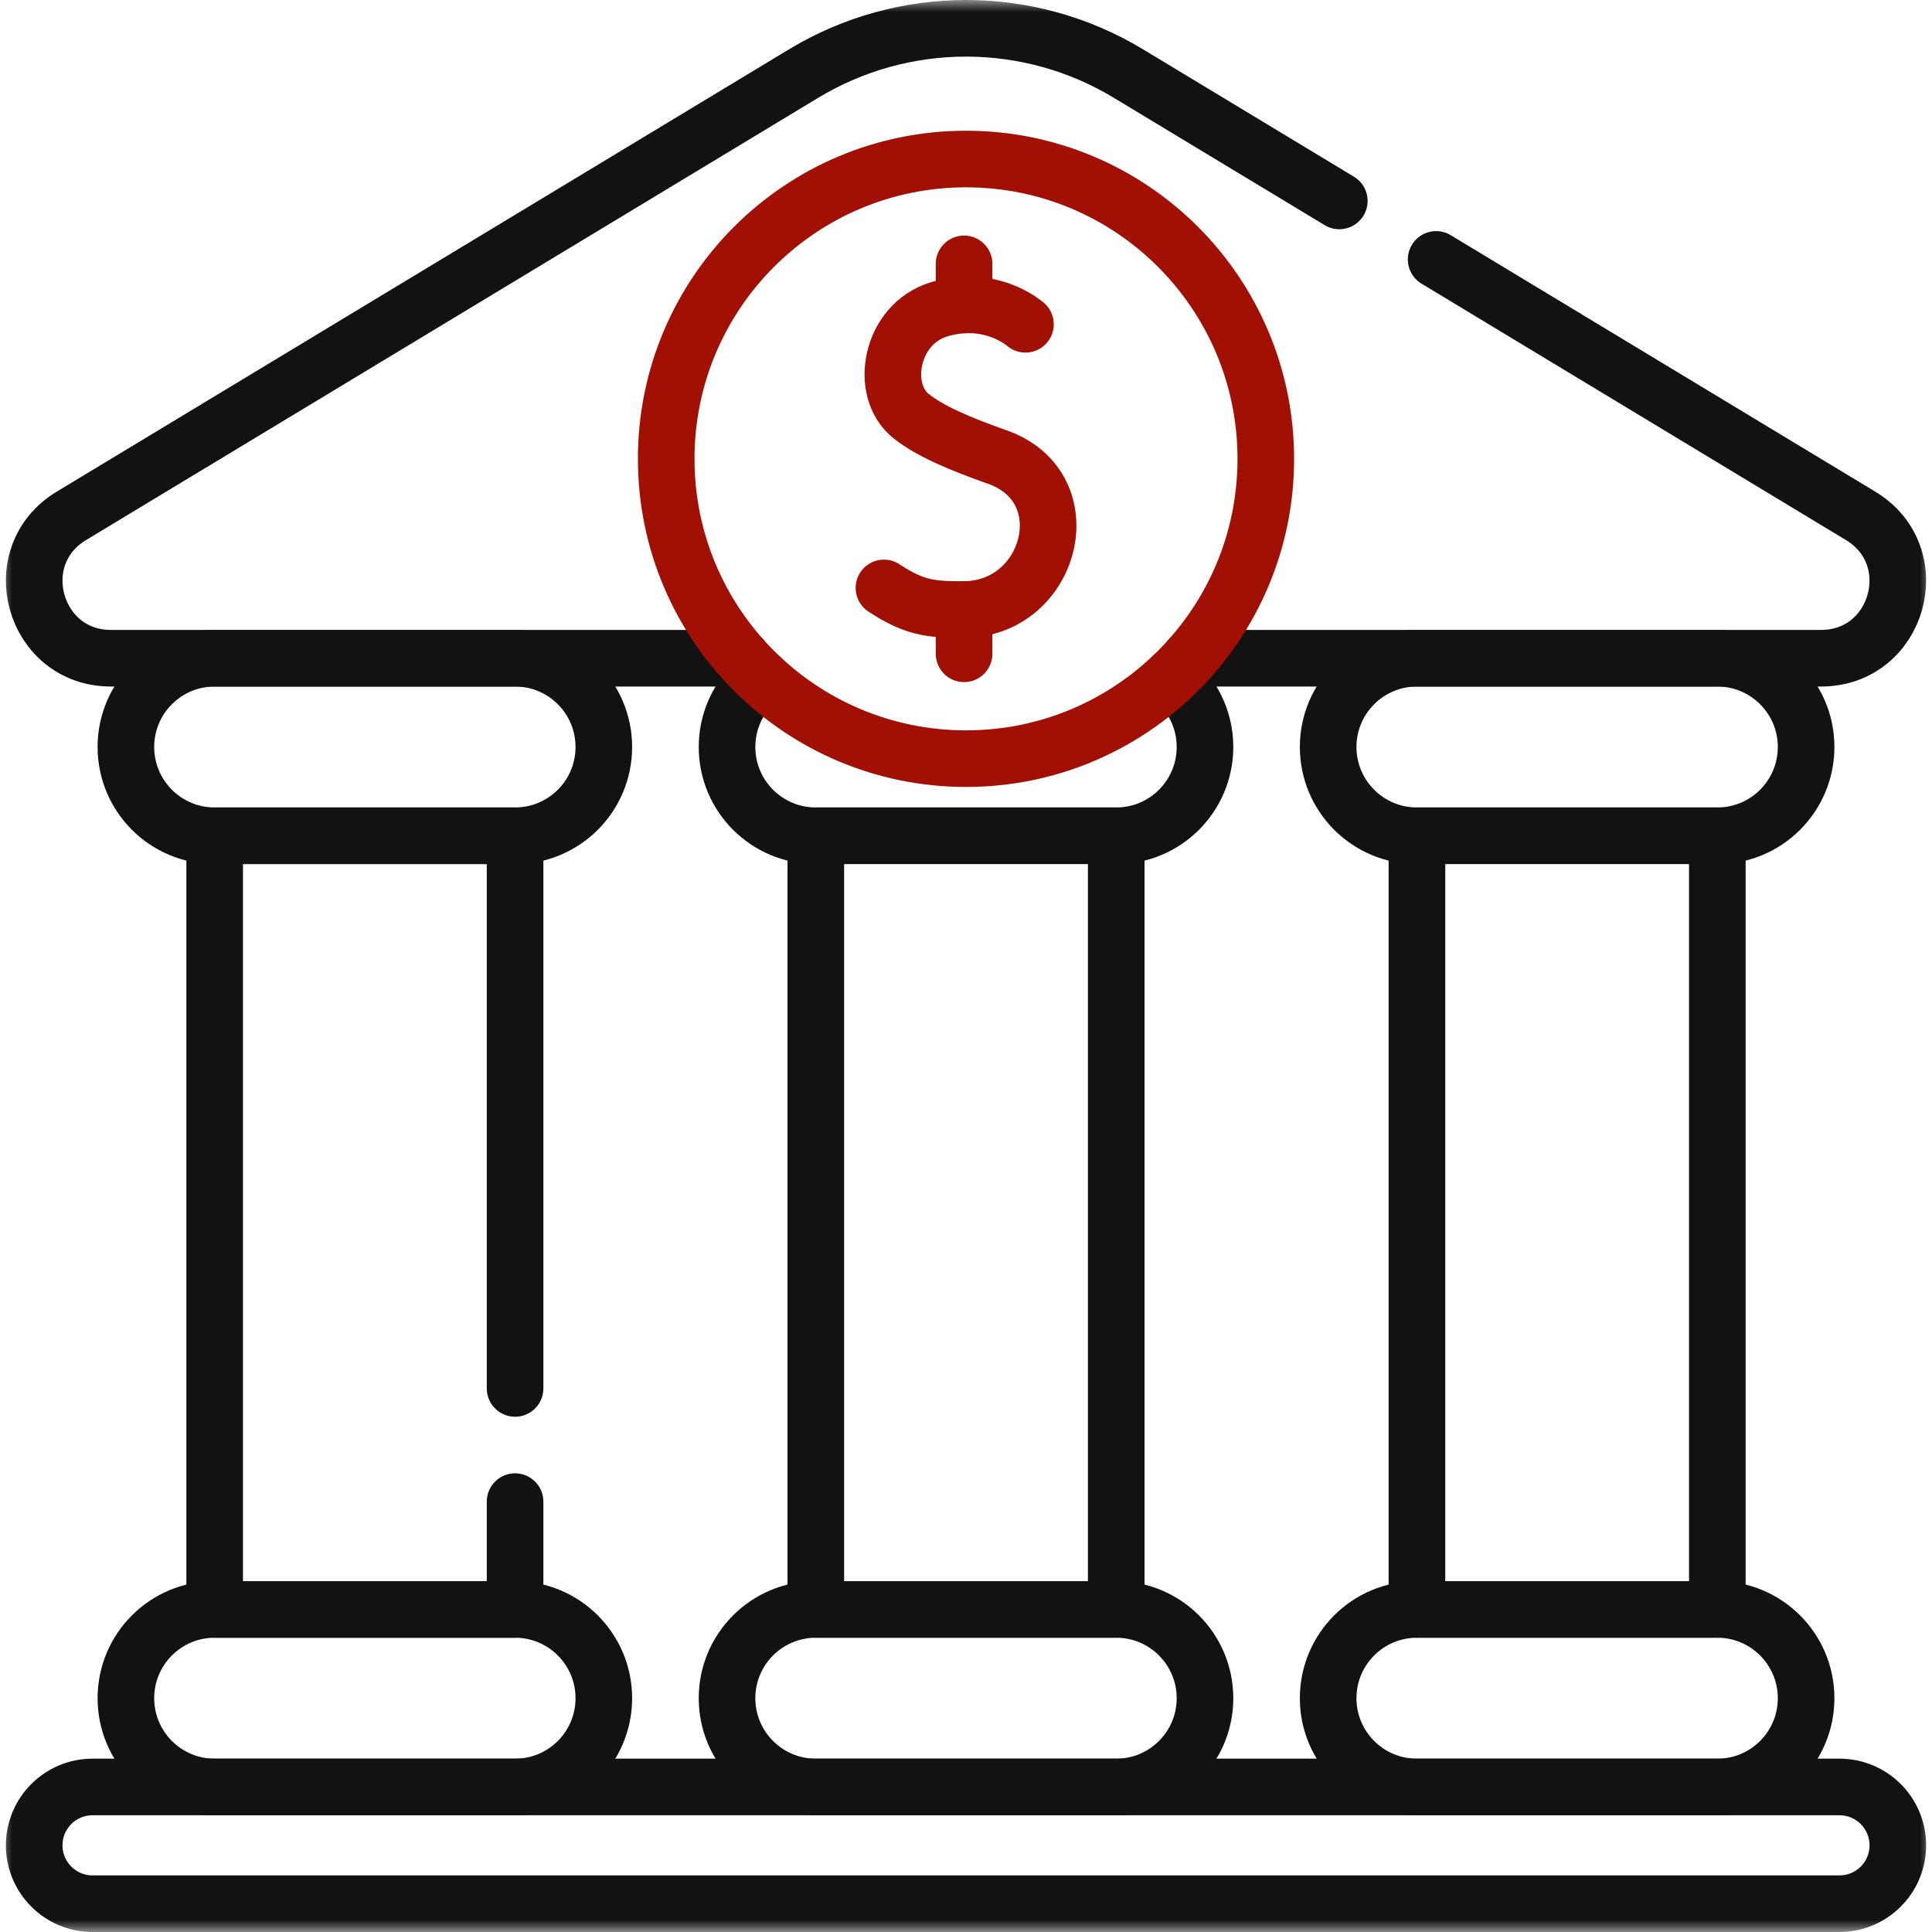
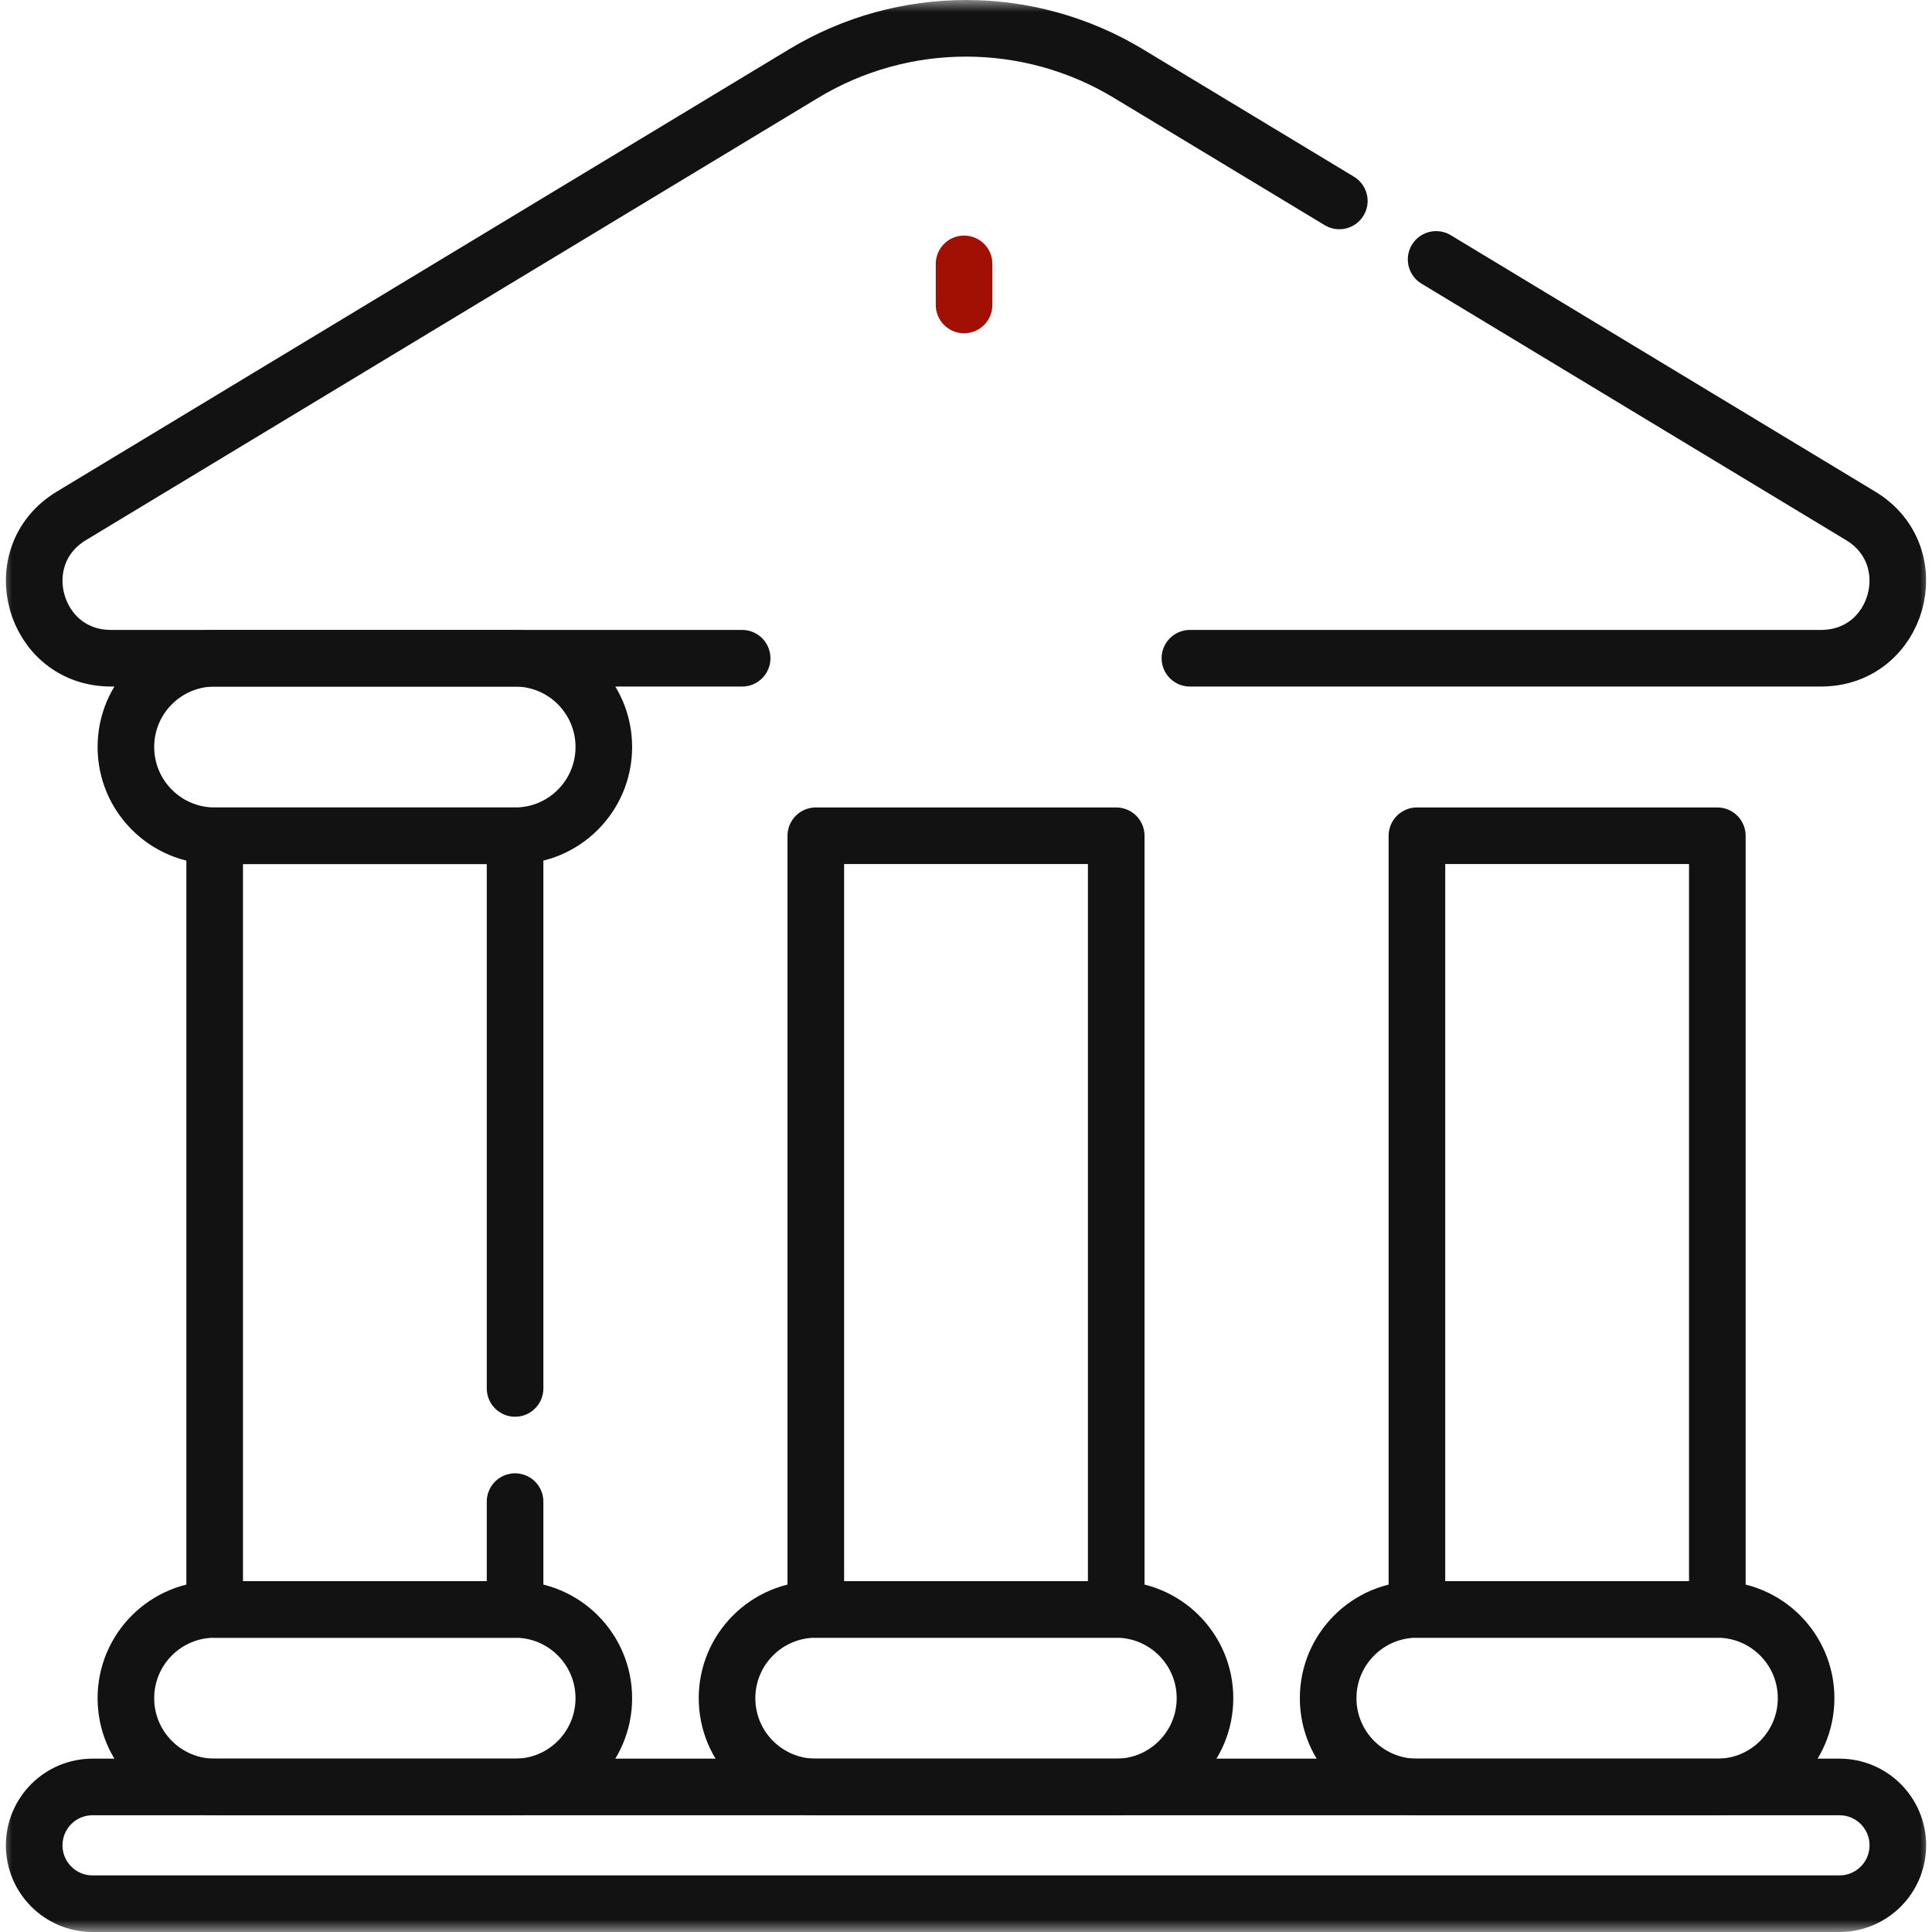
<svg xmlns="http://www.w3.org/2000/svg" width="80" height="80" viewBox="0 0 80 80" fill="none">
  <mask id="mask0_696_151" style="mask-type:luminance" maskUnits="userSpaceOnUse" x="0" y="0" width="80" height="80">
    <path d="M0 7.62939e-06H80V80H0V7.62939e-06Z" fill="white" />
  </mask>
  <g mask="url(#mask0_696_151)">
    <path d="M30.73 27.256H4.597C1.382 27.256 0.202 23.025 2.955 21.361L33.279 3.044C37.413 0.548 42.59 0.548 46.722 3.044L55.458 8.32" stroke="#121212" stroke-width="2.344" stroke-miterlimit="10" stroke-linecap="round" stroke-linejoin="round" />
    <path d="M59.467 10.742L77.045 21.361C79.798 23.025 78.618 27.256 75.403 27.256H49.272" stroke="#121212" stroke-width="2.344" stroke-miterlimit="10" stroke-linecap="round" stroke-linejoin="round" />
    <path d="M21.327 34.607H8.889C6.859 34.607 5.213 32.962 5.213 30.931C5.213 28.901 6.859 27.256 8.889 27.256H21.327C23.358 27.256 25.003 28.901 25.003 30.931C25.003 32.962 23.358 34.607 21.327 34.607Z" stroke="#121212" stroke-width="2.344" stroke-miterlimit="10" stroke-linecap="round" stroke-linejoin="round" />
    <path d="M21.327 73.995H8.889C6.859 73.995 5.213 72.349 5.213 70.319C5.213 68.289 6.859 66.643 8.889 66.643H21.327C23.358 66.643 25.003 68.289 25.003 70.319C25.003 72.349 23.358 73.995 21.327 73.995Z" stroke="#121212" stroke-width="2.344" stroke-miterlimit="10" stroke-linecap="round" stroke-linejoin="round" />
    <path d="M21.328 62.179V66.644H8.889V34.608H21.328V57.492" stroke="#121212" stroke-width="2.344" stroke-miterlimit="10" stroke-linecap="round" stroke-linejoin="round" />
-     <path d="M71.111 34.607H58.672C56.642 34.607 54.996 32.962 54.996 30.931C54.996 28.901 56.642 27.256 58.672 27.256H71.111C73.141 27.256 74.787 28.901 74.787 30.931C74.787 32.962 73.141 34.607 71.111 34.607Z" stroke="#121212" stroke-width="2.344" stroke-miterlimit="10" stroke-linecap="round" stroke-linejoin="round" />
    <path d="M71.111 73.995H58.672C56.642 73.995 54.996 72.349 54.996 70.319C54.996 68.289 56.642 66.643 58.672 66.643H71.111C73.141 66.643 74.787 68.289 74.787 70.319C74.787 72.349 73.141 73.995 71.111 73.995Z" stroke="#121212" stroke-width="2.344" stroke-miterlimit="10" stroke-linecap="round" stroke-linejoin="round" />
    <path d="M71.111 66.643H58.672V34.607H71.111V66.643Z" stroke="#121212" stroke-width="2.344" stroke-miterlimit="10" stroke-linecap="round" stroke-linejoin="round" />
-     <path d="M48.5 28.049C49.351 28.721 49.896 29.763 49.896 30.932C49.896 31.946 49.484 32.865 48.82 33.531C48.154 34.196 47.236 34.607 46.221 34.607H33.781C31.751 34.607 30.105 32.962 30.105 30.932C30.105 29.917 30.517 28.998 31.181 28.331C31.282 28.23 31.39 28.136 31.501 28.049" stroke="#121212" stroke-width="2.344" stroke-miterlimit="10" stroke-linecap="round" stroke-linejoin="round" />
    <path d="M46.22 73.995H33.781C31.751 73.995 30.105 72.349 30.105 70.319C30.105 68.289 31.751 66.643 33.781 66.643H46.22C48.25 66.643 49.896 68.289 49.896 70.319C49.896 72.349 48.25 73.995 46.22 73.995Z" stroke="#121212" stroke-width="2.344" stroke-miterlimit="10" stroke-linecap="round" stroke-linejoin="round" />
    <path d="M46.22 66.643H33.781V34.607H46.22V66.643Z" stroke="#121212" stroke-width="2.344" stroke-miterlimit="10" stroke-linecap="round" stroke-linejoin="round" />
    <path d="M3.833 73.994H76.168C77.503 73.994 78.585 75.076 78.585 76.411C78.585 77.746 77.503 78.828 76.168 78.828H3.833C2.498 78.828 1.416 77.746 1.416 76.411C1.416 75.076 2.498 73.994 3.833 73.994Z" stroke="#121212" stroke-width="2.344" stroke-miterlimit="10" stroke-linecap="round" stroke-linejoin="round" />
-     <path d="M52.414 19C52.414 12.143 46.856 6.585 40 6.585C33.144 6.585 27.586 12.143 27.586 19C27.586 25.856 33.144 31.414 40 31.414C46.856 31.414 52.414 25.856 52.414 19Z" stroke="#A21004" stroke-width="2.344" stroke-miterlimit="10" stroke-linecap="round" stroke-linejoin="round" />
-     <path d="M42.462 13.428C42.226 13.231 40.872 12.21 38.885 12.809C36.873 13.415 36.373 16.169 37.74 17.242C38.526 17.858 39.708 18.364 41.3 18.927C44.865 20.187 43.547 25.214 39.921 25.238C38.506 25.248 37.844 25.158 36.602 24.345" stroke="#A21004" stroke-width="2.344" stroke-miterlimit="10" stroke-linecap="round" stroke-linejoin="round" />
-     <path d="M39.92 27.073V25.239" stroke="#A21004" stroke-width="2.344" stroke-miterlimit="10" stroke-linecap="round" stroke-linejoin="round" />
    <path d="M39.92 12.628V10.926" stroke="#A21004" stroke-width="2.344" stroke-miterlimit="10" stroke-linecap="round" stroke-linejoin="round" />
  </g>
</svg>